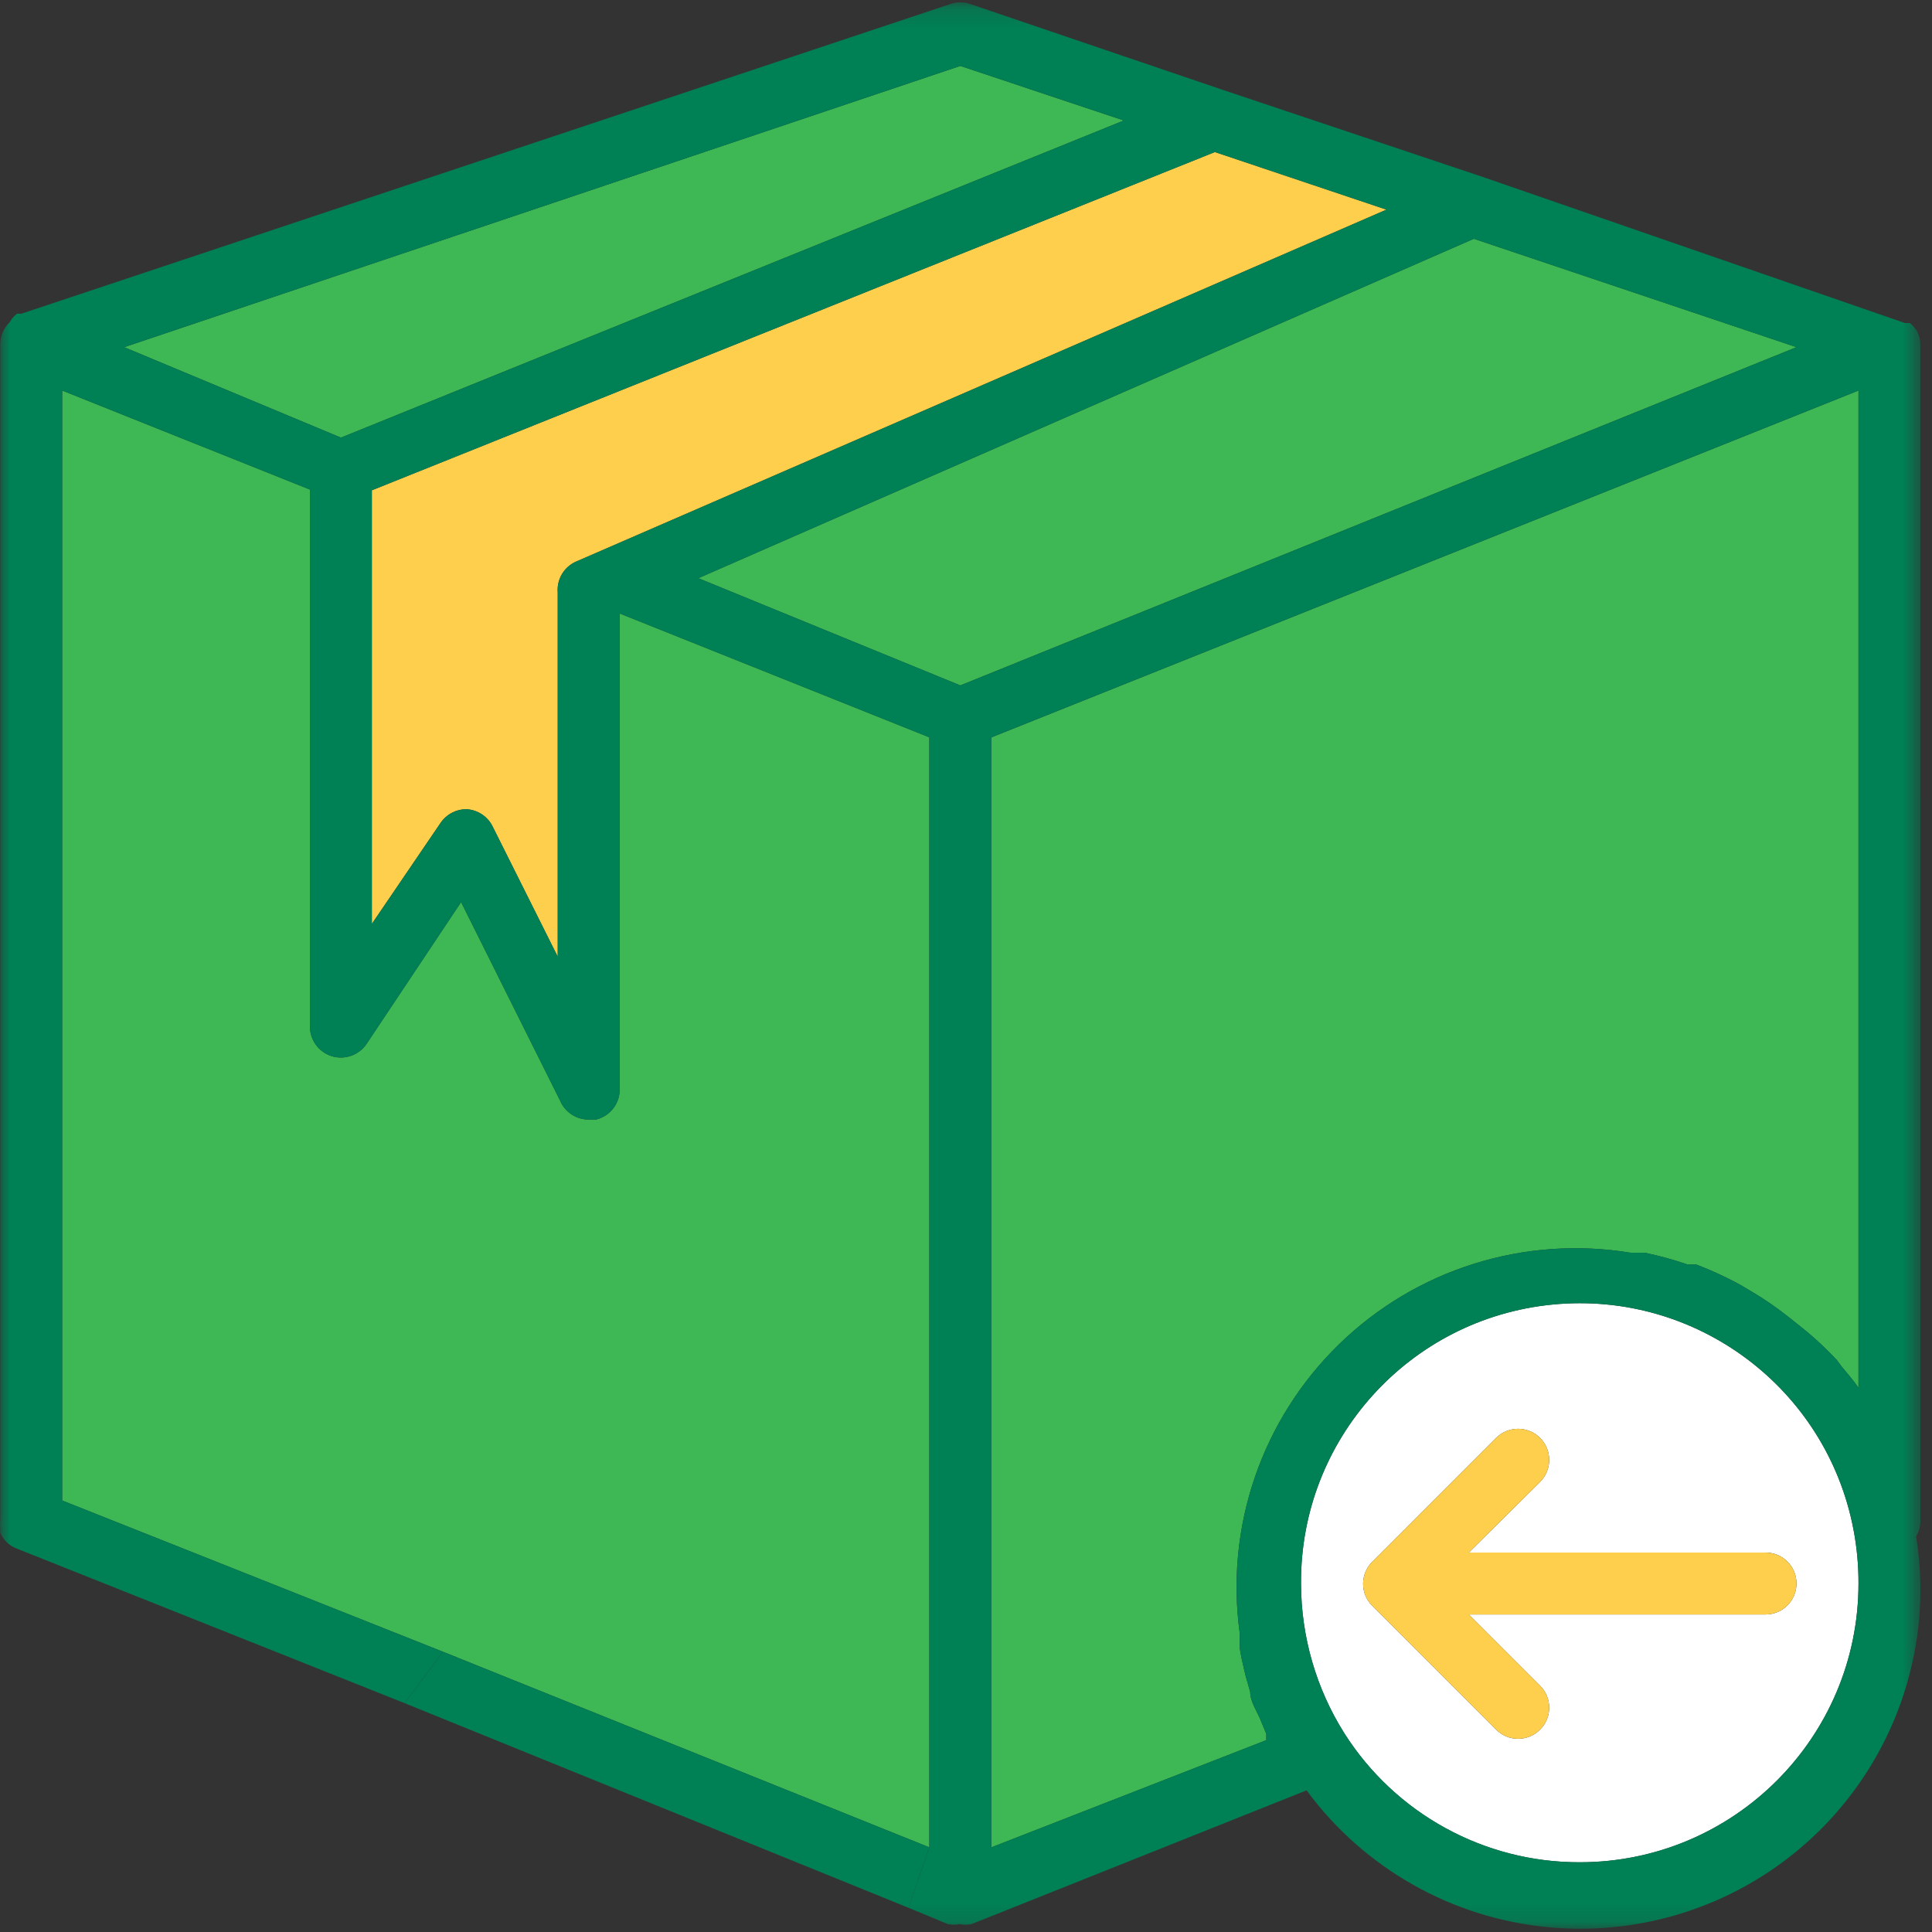
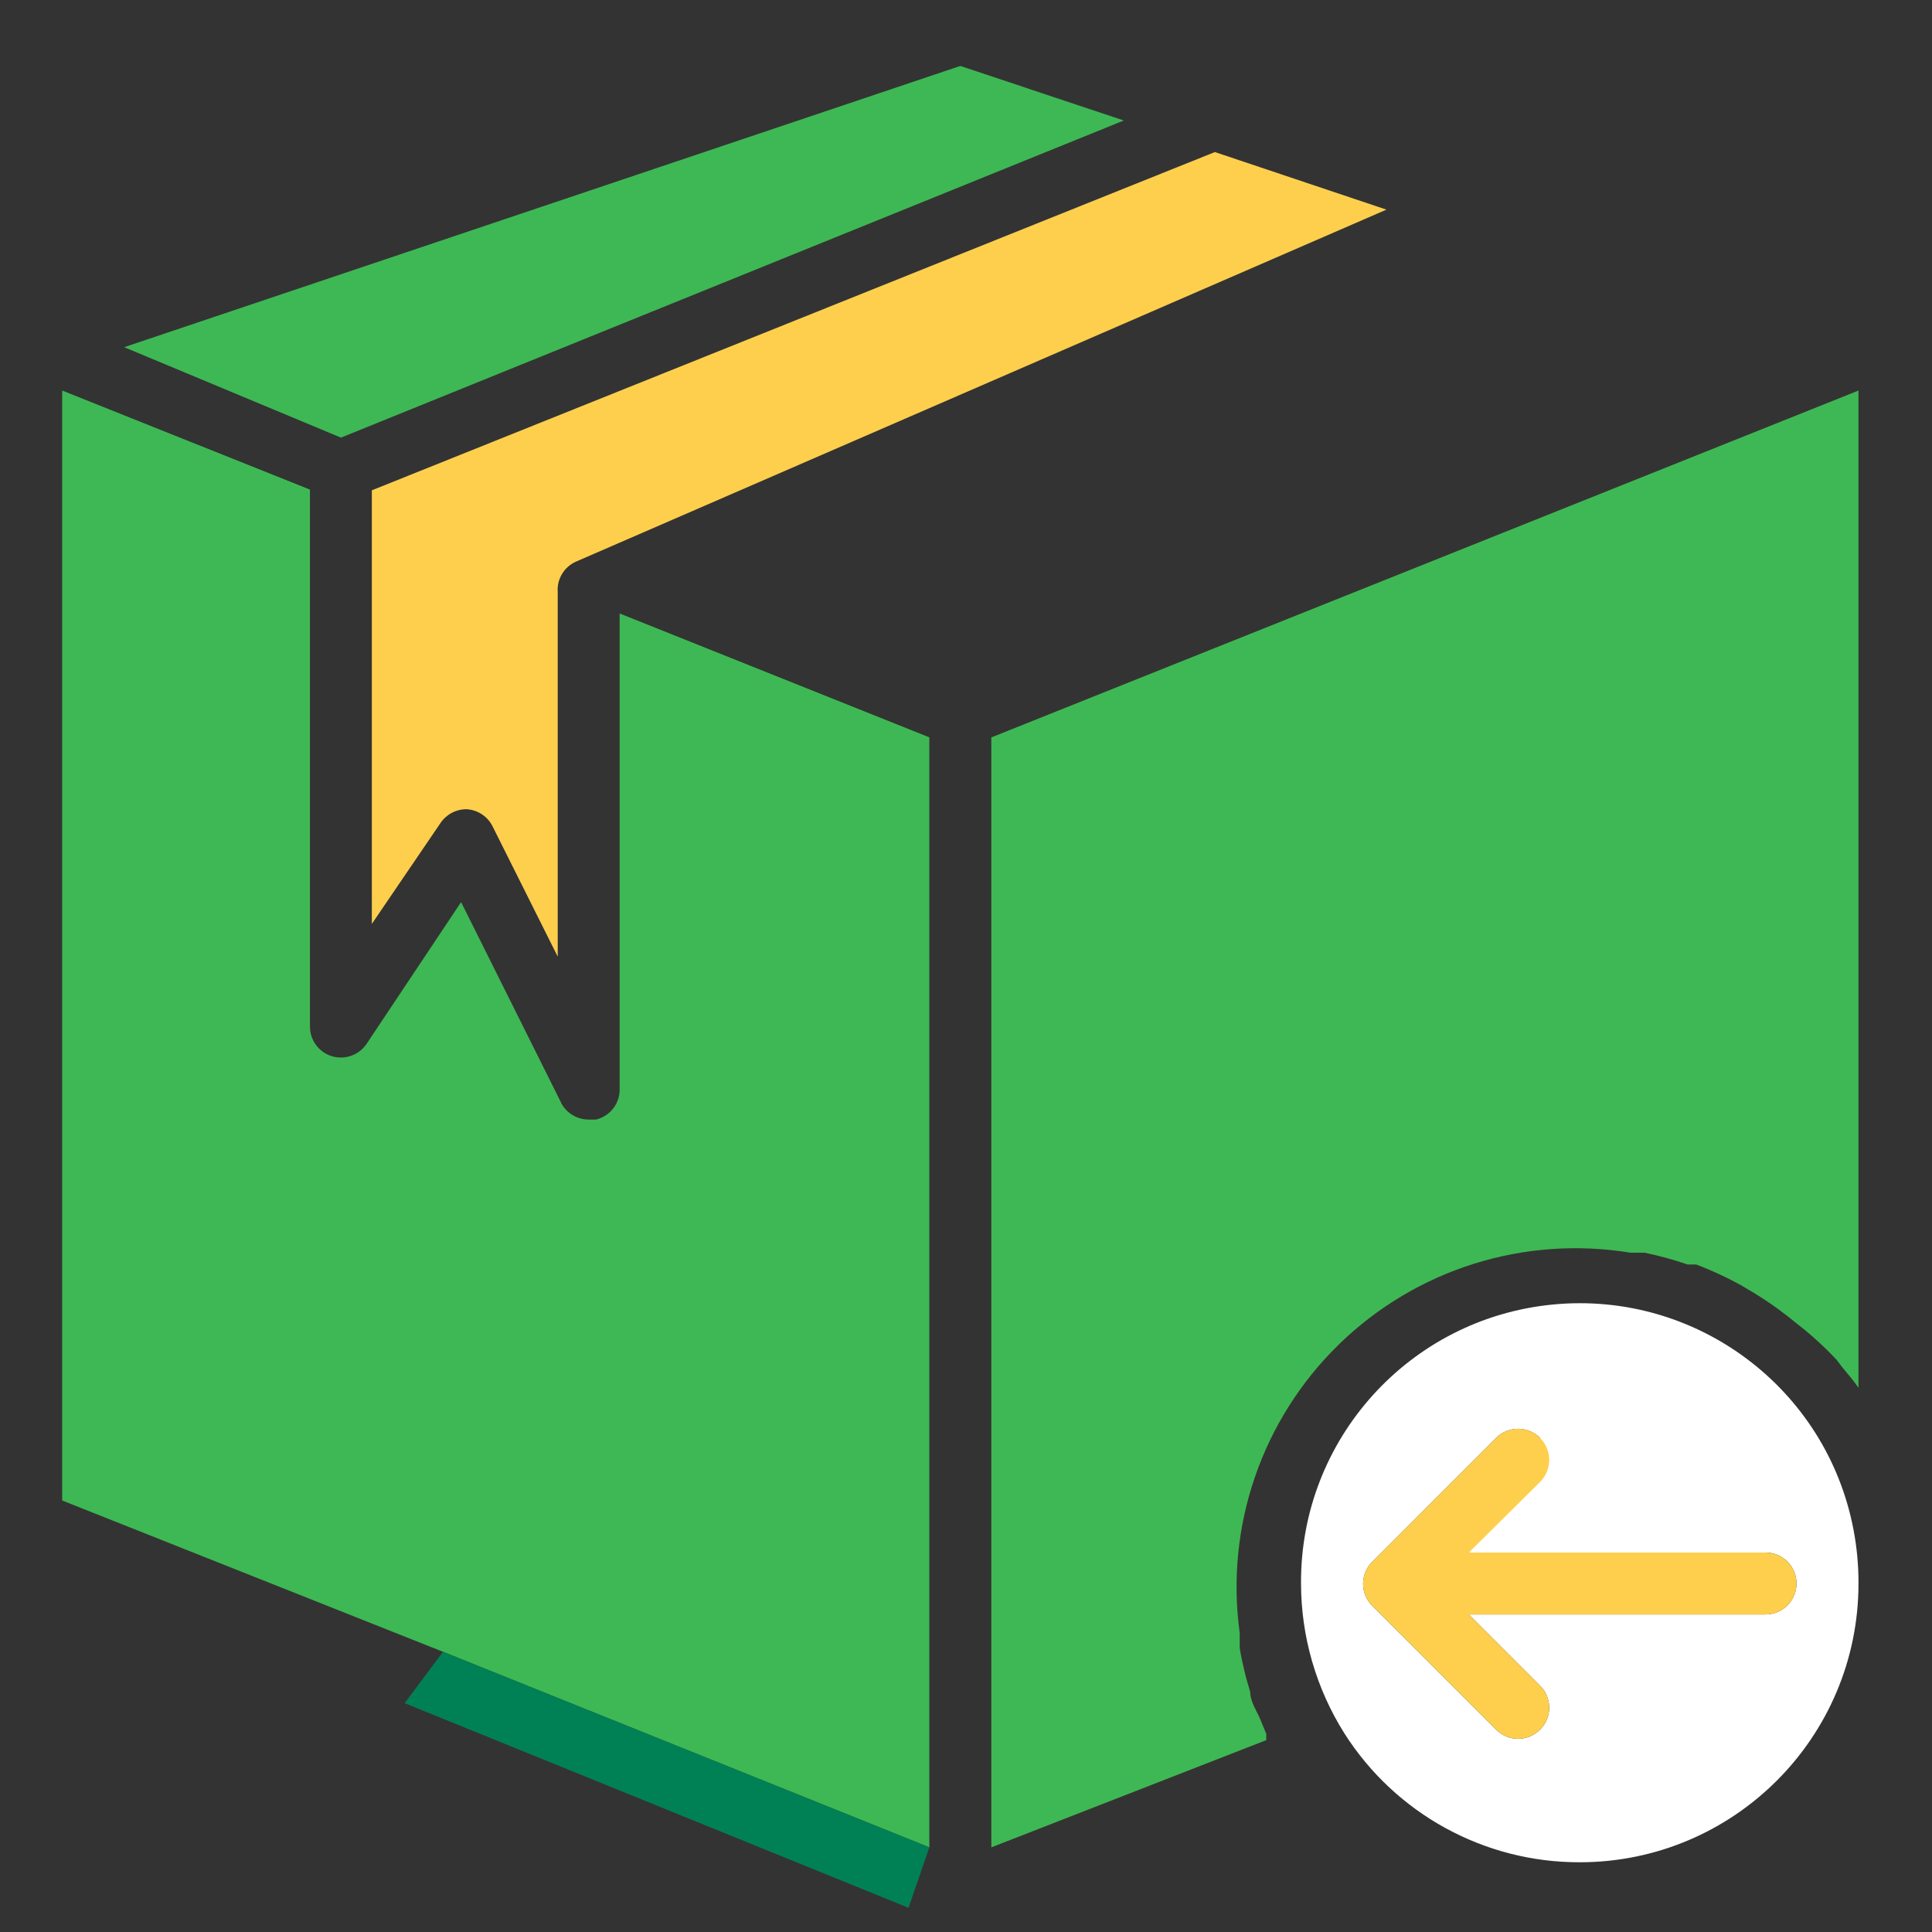
<svg xmlns="http://www.w3.org/2000/svg" xmlns:xlink="http://www.w3.org/1999/xlink" width="101px" height="101px" viewBox="0 0 101 101" version="1.1">
  <rect x="0" y="0" width="101" height="101" fill="#333333" stroke="none" />
  <title>Group 21 Copy</title>
  <desc>Created with Sketch.</desc>
  <defs>
-     <polygon id="path-1" points="0 0.161 100.396 0.161 100.396 100.866 0 100.866" />
-   </defs>
+     </defs>
  <g id="Styles-&amp;-Assets" stroke="none" stroke-width="1" fill="none" fill-rule="evenodd">
    <g transform="translate(-2108, -525)" id="Group-21-Copy">
      <g transform="translate(2108, 524.91)">
-         <polygon id="Fill-1" fill="#3EB854" points="77.048 12.573 36.506 30.317 50.203 35.922 93.915 18.24" />
        <polygon id="Fill-2" fill="#3EB854" points="50.202 3.537 6.491 18.24 17.824 22.968 58.751 6.389" />
        <g id="Group-20" transform="translate(0, 0.053)">
          <path d="M65.357,88.484 L65.132,87.705 C65.004,87.186 64.809,86.345 64.809,86.119 L64.809,85.407 C64.043,79.838 65.973,74.234 70.002,70.312 C74.034,66.385 79.688,64.613 85.239,65.526 L85.983,65.526 C86.74,65.685 87.488,65.888 88.219,66.141 L88.67,66.141 C89.507,66.459 90.321,66.836 91.101,67.274 L91.101,67.279 L91.649,67.602 C92.269,67.974 92.863,68.386 93.433,68.833 L93.43,68.828 L93.916,69.218 C94.656,69.789 95.351,70.418 95.988,71.099 L95.992,71.095 L96.285,71.485 C96.573,71.843 96.896,72.198 97.157,72.587 L97.157,20.454 L51.824,38.587 L51.824,96.612 L66.198,91.007 L66.198,90.683 L65.906,89.97 C65.711,89.489 65.357,89.001 65.357,88.484" id="Fill-3" fill="#3EB854" />
          <path d="M23.173,86.393 L23.875,86.673 C23.88,86.674 23.882,86.678 23.887,86.681 L48.583,96.611 L48.583,38.584 L32.393,32.108 L32.393,56.914 C32.433,57.689 31.915,58.379 31.163,58.565 L30.773,58.565 C30.157,58.565 29.591,58.216 29.316,57.658 L29.321,57.658 L24.105,47.197 L19.182,54.581 C18.789,55.188 18.041,55.462 17.35,55.253 C16.659,55.041 16.19,54.4 16.204,53.674 L16.204,25.633 L3.25,20.452 L3.25,78.479 L23.16,86.388 L23.173,86.393 Z" id="Fill-5" fill="#3EB854" />
          <path d="M63.511,7.986 L19.439,25.669 L19.439,48.336 L23.034,43.054 C23.34,42.602 23.853,42.337 24.397,42.341 C24.978,42.377 25.5,42.721 25.756,43.248 L29.157,50.048 L29.157,31.006 C29.1,30.316 29.488,29.665 30.126,29.391 L72.48,10.996 L63.511,7.986 Z" id="Fill-7" fill="#FECF4D" />
-           <path d="M93.443,83.963 C93.141,84.265 92.73,84.437 92.3,84.437 L76.788,84.437 L80.511,88.16 C81.148,88.798 81.148,89.825 80.511,90.457 C79.878,91.096 78.846,91.096 78.213,90.457 L71.737,83.982 L71.737,83.986 C71.431,83.68 71.259,83.264 71.259,82.835 C71.259,82.401 71.431,81.989 71.737,81.683 L78.213,75.206 C78.846,74.574 79.878,74.574 80.511,75.206 C81.148,75.844 81.148,76.872 80.511,77.509 L76.788,81.2 L92.3,81.2 C92.73,81.2 93.141,81.369 93.443,81.674 C93.749,81.976 93.916,82.387 93.916,82.817 C93.916,83.246 93.749,83.657 93.443,83.963 M81.171,68.235 C73.677,68.965 67.97,75.287 68.014,82.817 C68.018,85.592 68.803,88.306 70.281,90.652 C72.954,94.858 77.599,97.404 82.583,97.391 L82.585,97.391 C90.633,97.391 97.157,90.865 97.157,82.818 C97.161,81.875 97.073,80.932 96.896,80.002 C95.485,72.605 88.666,67.505 81.171,68.235" id="Fill-9" fill="#FFFFFF" />
-           <path d="M23.173,86.393 L23.887,86.681 C23.882,86.678 23.88,86.674 23.875,86.673 L23.173,86.393 Z" id="Fill-11" fill="#000000" />
+           <path d="M93.443,83.963 C93.141,84.265 92.73,84.437 92.3,84.437 L76.788,84.437 L80.511,88.16 C81.148,88.798 81.148,89.825 80.511,90.457 C79.878,91.096 78.846,91.096 78.213,90.457 L71.737,83.982 L71.737,83.986 C71.431,83.68 71.259,83.264 71.259,82.835 C71.259,82.401 71.431,81.989 71.737,81.683 L78.213,75.206 C78.846,74.574 79.878,74.574 80.511,75.206 L76.788,81.2 L92.3,81.2 C92.73,81.2 93.141,81.369 93.443,81.674 C93.749,81.976 93.916,82.387 93.916,82.817 C93.916,83.246 93.749,83.657 93.443,83.963 M81.171,68.235 C73.677,68.965 67.97,75.287 68.014,82.817 C68.018,85.592 68.803,88.306 70.281,90.652 C72.954,94.858 77.599,97.404 82.583,97.391 L82.585,97.391 C90.633,97.391 97.157,90.865 97.157,82.818 C97.161,81.875 97.073,80.932 96.896,80.002 C95.485,72.605 88.666,67.505 81.171,68.235" id="Fill-9" fill="#FFFFFF" />
          <g id="Group-15">
            <mask id="mask-2" fill="white">
              <use xlink:href="#path-1" />
            </mask>
            <g id="Clip-14" />
            <path d="M82.585,97.391 L82.583,97.391 C77.599,97.404 72.954,94.859 70.282,90.653 C68.803,88.306 68.018,85.593 68.015,82.817 C67.97,75.286 73.677,68.965 81.171,68.235 C88.666,67.505 95.485,72.605 96.896,80.002 C97.073,80.933 97.161,81.876 97.157,82.818 C97.157,90.865 90.633,97.391 82.585,97.391 L82.585,97.391 Z M66.198,91.007 L51.823,96.612 L51.823,38.587 L97.156,20.453 L97.156,72.587 C96.896,72.198 96.573,71.843 96.285,71.485 L95.993,71.095 L95.988,71.1 C95.351,70.418 94.655,69.79 93.916,69.218 L93.429,68.829 L93.433,68.833 C92.862,68.385 92.27,67.974 91.65,67.602 L91.101,67.279 L91.101,67.275 C90.321,66.836 89.506,66.46 88.67,66.141 L88.219,66.141 C87.488,65.889 86.74,65.685 85.983,65.526 L85.239,65.526 C79.687,64.614 74.034,66.385 70.001,70.311 C65.973,74.233 64.043,79.839 64.808,85.407 L64.808,86.12 C64.808,86.345 65.003,87.186 65.132,87.704 L65.357,88.484 C65.357,89.002 65.711,89.488 65.906,89.971 L66.198,90.684 L66.198,91.007 Z M50.204,35.869 L36.506,30.264 L77.048,12.52 L93.915,18.187 L50.204,35.869 Z M30.127,29.391 C29.489,29.665 29.1,30.316 29.156,31.007 L29.156,50.049 L25.756,43.249 C25.5,42.722 24.978,42.377 24.398,42.341 C23.854,42.337 23.34,42.602 23.034,43.054 L19.439,48.336 L19.439,25.669 L63.511,7.986 L72.48,10.997 L30.127,29.391 Z M17.823,22.915 L6.49,18.187 L50.202,3.484 L58.751,6.335 L17.823,22.915 Z M100.392,18.058 C100.388,17.818 100.334,17.588 100.232,17.375 C100.13,17.203 99.998,17.048 99.844,16.924 L99.582,16.924 L77.501,9.283 L63.967,4.75 L50.72,0.247 C50.384,0.133 50.021,0.133 49.685,0.247 L1.116,16.437 L0.885,16.437 C0.73,16.562 0.598,16.716 0.5,16.889 C0.2,17.181 0.026,17.575 0.014,17.991 L0.014,79.515 C-0.004,79.656 -0.004,79.798 0.014,79.935 C0.009,80.01 0.009,80.085 0.014,80.165 C0.089,80.342 0.2,80.506 0.337,80.648 C0.479,80.785 0.642,80.895 0.823,80.971 L21.153,89.074 L23.16,86.388 L3.25,78.479 L3.25,20.452 L16.204,25.633 L16.204,53.674 C16.19,54.399 16.659,55.042 17.349,55.254 C18.041,55.462 18.789,55.188 19.183,54.581 L24.105,47.197 L29.321,57.657 L29.316,57.657 C29.591,58.216 30.157,58.565 30.773,58.565 L31.162,58.565 C31.915,58.379 32.433,57.689 32.393,56.914 L32.393,32.107 L48.583,38.584 L48.583,96.611 L47.496,99.771 L49.556,100.625 C49.76,100.666 49.969,100.666 50.172,100.625 C50.376,100.666 50.584,100.666 50.787,100.625 L68.305,93.632 C71.303,97.704 75.894,100.307 80.927,100.785 C85.961,101.268 90.964,99.582 94.679,96.154 C98.393,92.724 100.474,87.872 100.394,82.816 C100.376,81.992 100.301,81.169 100.169,80.355 C100.311,80.12 100.39,79.854 100.394,79.579 L100.392,18.058 Z" id="Fill-13" fill="#008155" mask="url(#mask-2)" />
          </g>
          <path d="M92.3,81.201 L76.787,81.201 L80.511,77.509 C81.148,76.873 81.148,75.844 80.511,75.207 C79.878,74.573 78.847,74.573 78.213,75.207 L71.736,81.684 C71.431,81.989 71.259,82.401 71.259,82.834 C71.259,83.264 71.431,83.681 71.736,83.986 L71.736,83.981 L78.213,90.458 C78.847,91.095 79.878,91.095 80.511,90.458 C81.148,89.824 81.148,88.798 80.511,88.161 L76.787,84.437 L92.3,84.437 C92.73,84.437 93.141,84.264 93.443,83.964 C93.748,83.658 93.916,83.247 93.916,82.817 C93.916,82.388 93.748,81.976 93.443,81.675 C93.141,81.369 92.73,81.201 92.3,81.201" id="Fill-16" fill="#FECF4D" />
          <polygon id="Fill-18" fill="#008155" points="23.886 86.681 23.172 86.393 23.16 86.388 21.153 89.074 47.496 99.772 47.496 99.771 48.583 96.611" />
        </g>
      </g>
    </g>
  </g>
</svg>